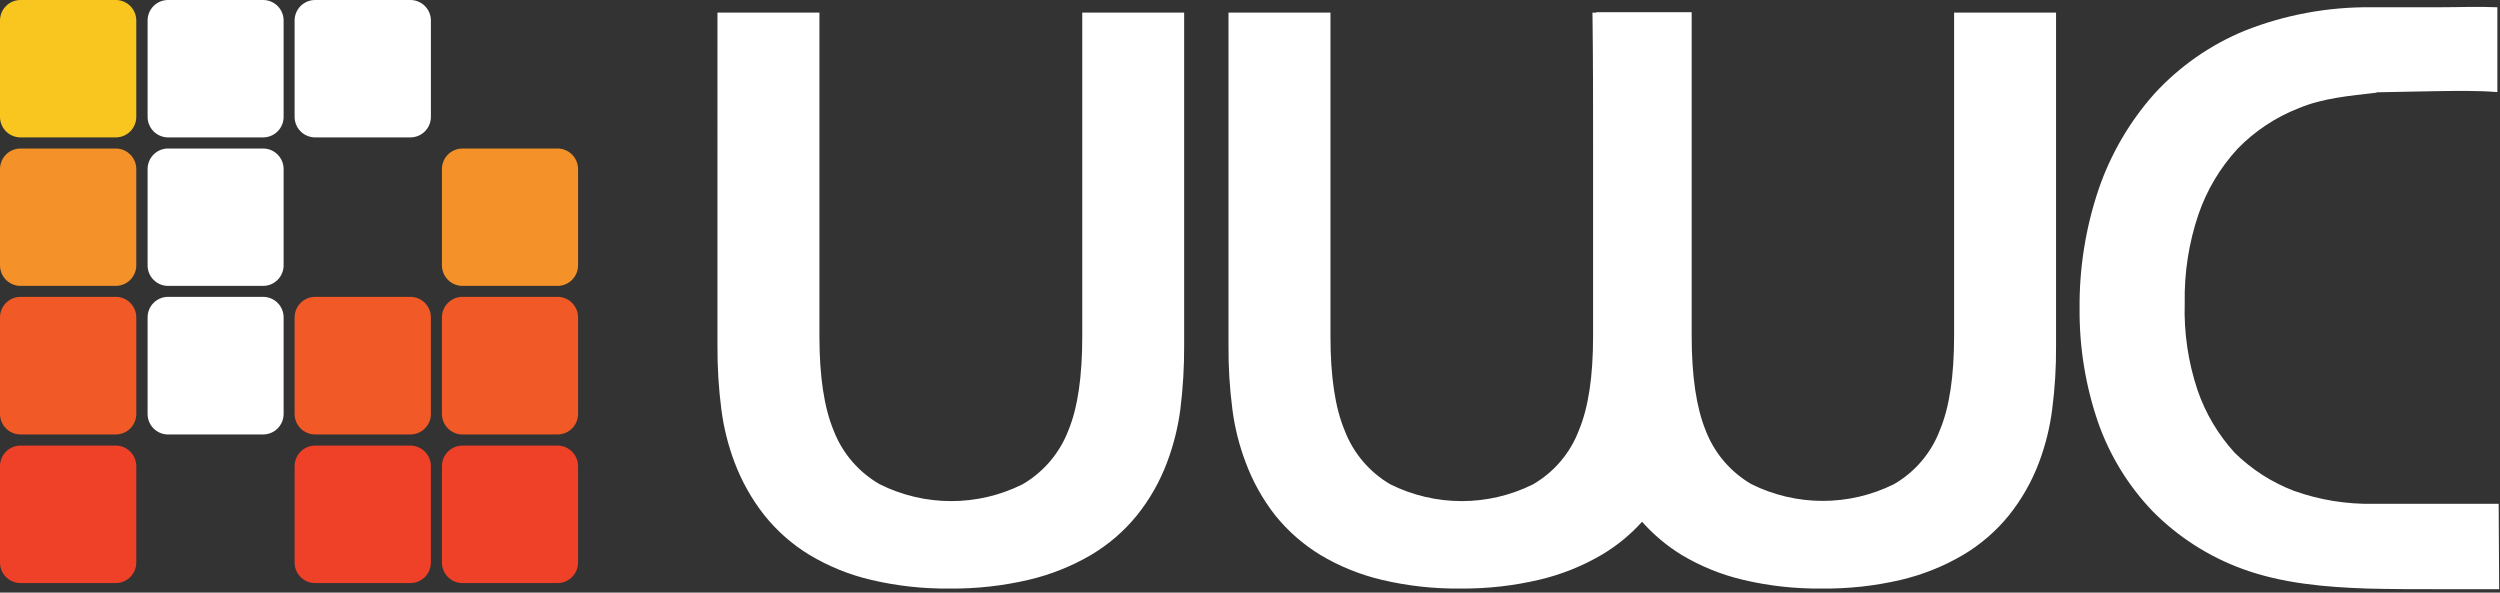
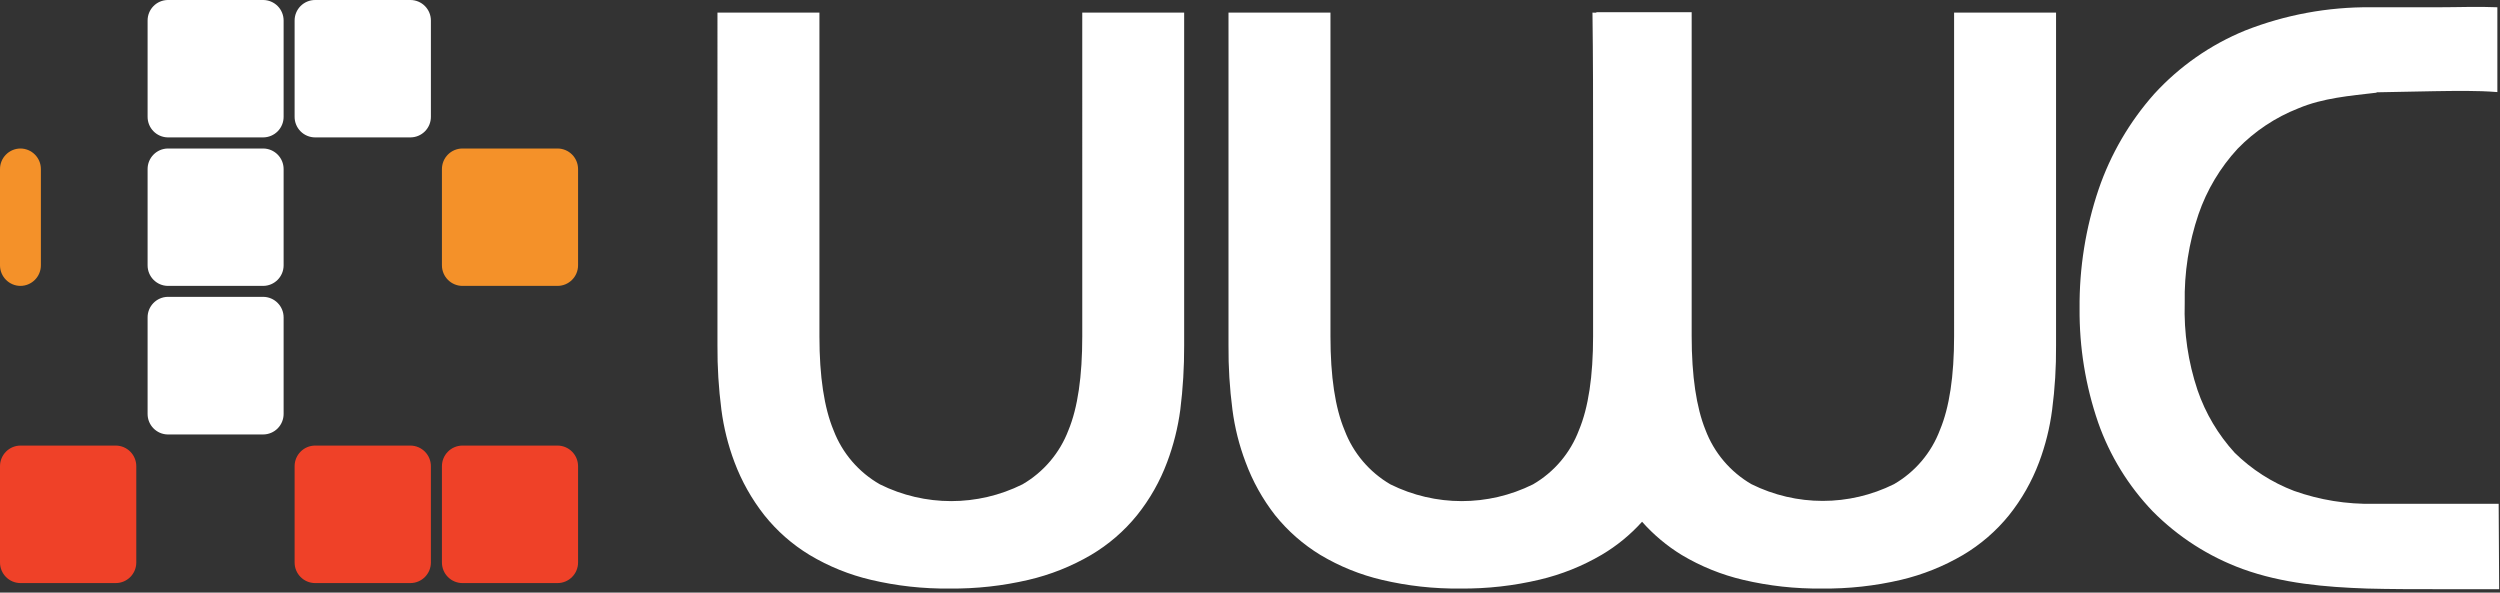
<svg xmlns="http://www.w3.org/2000/svg" width="270" height="64" viewBox="0 0 270 64">
  <rect x="0" y="0" width="270" height="64" fill="#333333" stroke="none" />
  <g fill="none" fill-rule="evenodd">
-     <path fill="#F9C620" d="M2.208 0h10.303c.587.002 1.15.237 1.564.653.414.417.646.982.644 1.57V12.61c.003.589-.228 1.155-.642 1.573-.414.418-.978.654-1.566.656H2.208c-.588-.002-1.151-.238-1.566-.656-.414-.418-.645-.984-.642-1.573V2.223C0 1.635.23 1.07.645.653 1.059.237 1.62.002 2.208 0z" />
    <path fill="#FFF" d="M18.114 0h10.309c.587.002 1.15.237 1.564.653.414.417.645.982.644 1.57V12.61c.003.589-.228 1.155-.642 1.573-.415.418-.978.654-1.566.656H18.114c-1.211-.023-2.18-1.016-2.173-2.23V2.224C15.935 1.01 16.904.019 18.114 0zM34.026 0h10.302c.588.002 1.15.237 1.564.653.414.417.646.982.645 1.57V12.61c.003.589-.228 1.155-.643 1.573-.414.418-.977.654-1.566.656H34.026c-.588-.002-1.152-.238-1.566-.656-.414-.418-.646-.984-.642-1.573V2.223c-.002-.588.23-1.153.644-1.57.414-.416.977-.651 1.564-.653z" />
-     <path fill="#F49129" d="M2.208 16.039h10.303c1.221.006 2.208 1 2.208 2.222v10.393c0 1.223-.987 2.217-2.208 2.223H2.208C.987 30.871 0 29.877 0 28.654V18.261c0-1.223.987-2.216 2.208-2.222z" />
+     <path fill="#F49129" d="M2.208 16.039c1.221.006 2.208 1 2.208 2.222v10.393c0 1.223-.987 2.217-2.208 2.223H2.208C.987 30.871 0 29.877 0 28.654V18.261c0-1.223.987-2.216 2.208-2.222z" />
    <path fill="#FFF" d="M18.114 16.039h10.309c1.221.006 2.208 1 2.208 2.222v10.393c0 1.223-.987 2.217-2.208 2.223H18.114c-1.209-.022-2.176-1.012-2.173-2.223V18.261c-.003-1.21.964-2.2 2.173-2.222z" />
    <path fill="#F49129" d="M49.937 16.039h10.285c1.222.006 2.209 1 2.209 2.222v10.393c0 1.223-.987 2.217-2.209 2.223H49.937c-1.223-.006-2.211-1.003-2.208-2.229V18.261c0-1.223.987-2.216 2.208-2.222z" />
-     <path fill="#F15A27" d="M2.208 32.06h10.303c1.224.006 2.211 1.003 2.208 2.228v10.41c.002.589-.23 1.153-.644 1.57-.414.417-.977.652-1.564.654H2.208c-.587-.002-1.15-.237-1.563-.654-.415-.417-.646-.981-.645-1.57V34.313c-.008-.593.221-1.164.636-1.587.414-.423.98-.662 1.572-.666z" />
    <path fill="#FFF" d="M18.114 32.06h10.309c1.223.006 2.211 1.003 2.208 2.228v10.41c.001.589-.23 1.153-.644 1.57-.415.417-.977.652-1.564.654H18.114c-1.21-.02-2.18-1.011-2.173-2.223V34.312c-.02-1.222.953-2.23 2.173-2.253z" />
-     <path fill="#F15A27" d="M34.026 32.06h10.302c1.224.006 2.212 1.003 2.209 2.228v10.41c.001.589-.23 1.153-.645 1.57-.414.417-.976.652-1.564.654H34.026c-.587-.002-1.15-.237-1.564-.654-.414-.417-.646-.981-.644-1.57V34.313c-.008-.593.22-1.164.635-1.587.415-.423.98-.662 1.573-.666zM49.937 32.06h10.285c1.224.006 2.212 1.003 2.209 2.228v10.41c.001.589-.23 1.153-.645 1.57-.414.417-.976.652-1.564.654H49.937c-.587-.002-1.15-.237-1.563-.654-.415-.417-.646-.981-.645-1.57V34.313c-.008-.593.221-1.164.636-1.587.414-.423.98-.662 1.572-.666z" />
    <path fill="#EF4128" d="M2.208 48.122h10.303c1.222.01 2.208 1.004 2.208 2.228v10.393c.003 1.226-.984 2.223-2.208 2.229H2.208C.985 62.966-.003 61.969 0 60.743V50.35c0-1.224.986-2.219 2.208-2.228zM34.026 48.122h10.302c1.223.01 2.209 1.004 2.209 2.228v10.393c.003 1.226-.985 2.223-2.209 2.229H34.026c-1.224-.006-2.212-1.003-2.208-2.229V50.35c0-1.224.985-2.219 2.208-2.228zM49.937 48.122h10.285c1.223.01 2.209 1.004 2.209 2.228v10.393c.003 1.226-.985 2.223-2.209 2.229H49.937c-1.223-.006-2.211-1.003-2.208-2.229V50.35c0-1.224.986-2.219 2.208-2.228z" />
    <path fill="#FFF" d="M102.55 63.563c-2.852.032-5.697-.283-8.472-.937-2.339-.547-4.578-1.453-6.638-2.687-1.87-1.133-3.524-2.587-4.888-4.294-1.367-1.738-2.457-3.675-3.233-5.745-.686-1.825-1.158-3.723-1.409-5.656-.297-2.302-.439-4.622-.424-6.943V1.364h11.012v34.977c0 4.316.514 7.702 1.527 10.136.942 2.465 2.712 4.527 5.007 5.834 4.847 2.412 10.545 2.412 15.392 0 2.282-1.323 4.037-3.392 4.97-5.856 1.006-2.434 1.49-5.82 1.49-10.136V1.364h11.005v35.96c.008 2.32-.13 4.64-.418 6.943-.259 1.933-.736 3.83-1.423 5.655-.772 2.068-1.868 4-3.249 5.723-1.39 1.716-3.075 3.17-4.976 4.294-2.102 1.23-4.378 2.135-6.75 2.687-2.794.653-5.655.968-8.524.937zm69.857-62.197l-.002-.046H182.7v34.976c0 4.317.507 7.703 1.49 10.136.93 2.464 2.683 4.533 4.962 5.857 4.85 2.411 10.55 2.411 15.4 0 2.283-1.32 4.036-3.39 4.962-5.857 1.021-2.433 1.528-5.82 1.528-10.136V1.364h11.011v35.96c.019 2.32-.123 4.64-.424 6.943-.25 1.933-.723 3.83-1.408 5.655-.775 2.067-1.871 3.998-3.249 5.723-1.388 1.714-3.071 3.168-4.97 4.294-2.088 1.224-4.348 2.13-6.705 2.687-2.8.656-5.67.97-8.545.937-2.857.033-5.706-.282-8.486-.937-2.338-.55-4.577-1.456-6.639-2.687-1.6-.979-3.044-2.19-4.285-3.59-1.261 1.403-2.73 2.606-4.357 3.568-2.089 1.225-4.349 2.13-6.706 2.686-2.804.665-5.678.987-8.56.96-2.852.033-5.696-.282-8.471-.937-2.338-.55-4.577-1.456-6.639-2.687-1.868-1.137-3.525-2.59-4.895-4.294-1.356-1.738-2.435-3.676-3.196-5.745-.691-1.823-1.166-3.722-1.416-5.656-.3-2.302-.442-4.622-.424-6.943V1.364h11.012v34.977c0 4.316.506 7.702 1.527 10.136.931 2.453 2.678 4.513 4.947 5.834 4.85 2.412 10.55 2.412 15.4 0 2.281-1.322 4.034-3.39 4.962-5.856 1.02-2.434 1.527-5.82 1.527-10.136v-20.39c0-4.853 0-9.675-.067-14.565l.42.002zm60.078 53.848c-2.624-2.74-4.631-6.007-5.886-9.585-1.363-3.965-2.04-8.132-2.004-12.324-.038-4.371.657-8.718 2.056-12.86 1.298-3.797 3.34-7.298 6.005-10.3 2.728-2.982 6.084-5.323 9.828-6.853 4.32-1.698 8.925-2.549 13.567-2.508h7.368c2.094 0 4.195-.09 6.296 0v9.16c-2.235-.178-4.522-.126-6.802-.096l-6.184.12h-.037l-.045.044c-2.846.335-5.752.565-8.427 1.69-2.47.97-4.706 2.457-6.556 4.36-1.882 2.04-3.32 4.447-4.224 7.07-1.049 3.087-1.553 6.333-1.49 9.592-.1 3.196.37 6.383 1.385 9.414.861 2.506 2.228 4.808 4.016 6.765 1.831 1.799 4.015 3.2 6.415 4.115 2.763.982 5.681 1.454 8.613 1.392h13.477l.053 9.22h-6.765c-2.504 0-5 0-7.495-.067-4.545-.156-9.142-.55-13.449-2.113-3.659-1.338-6.976-3.468-9.715-6.236z" />
  </g>
</svg>